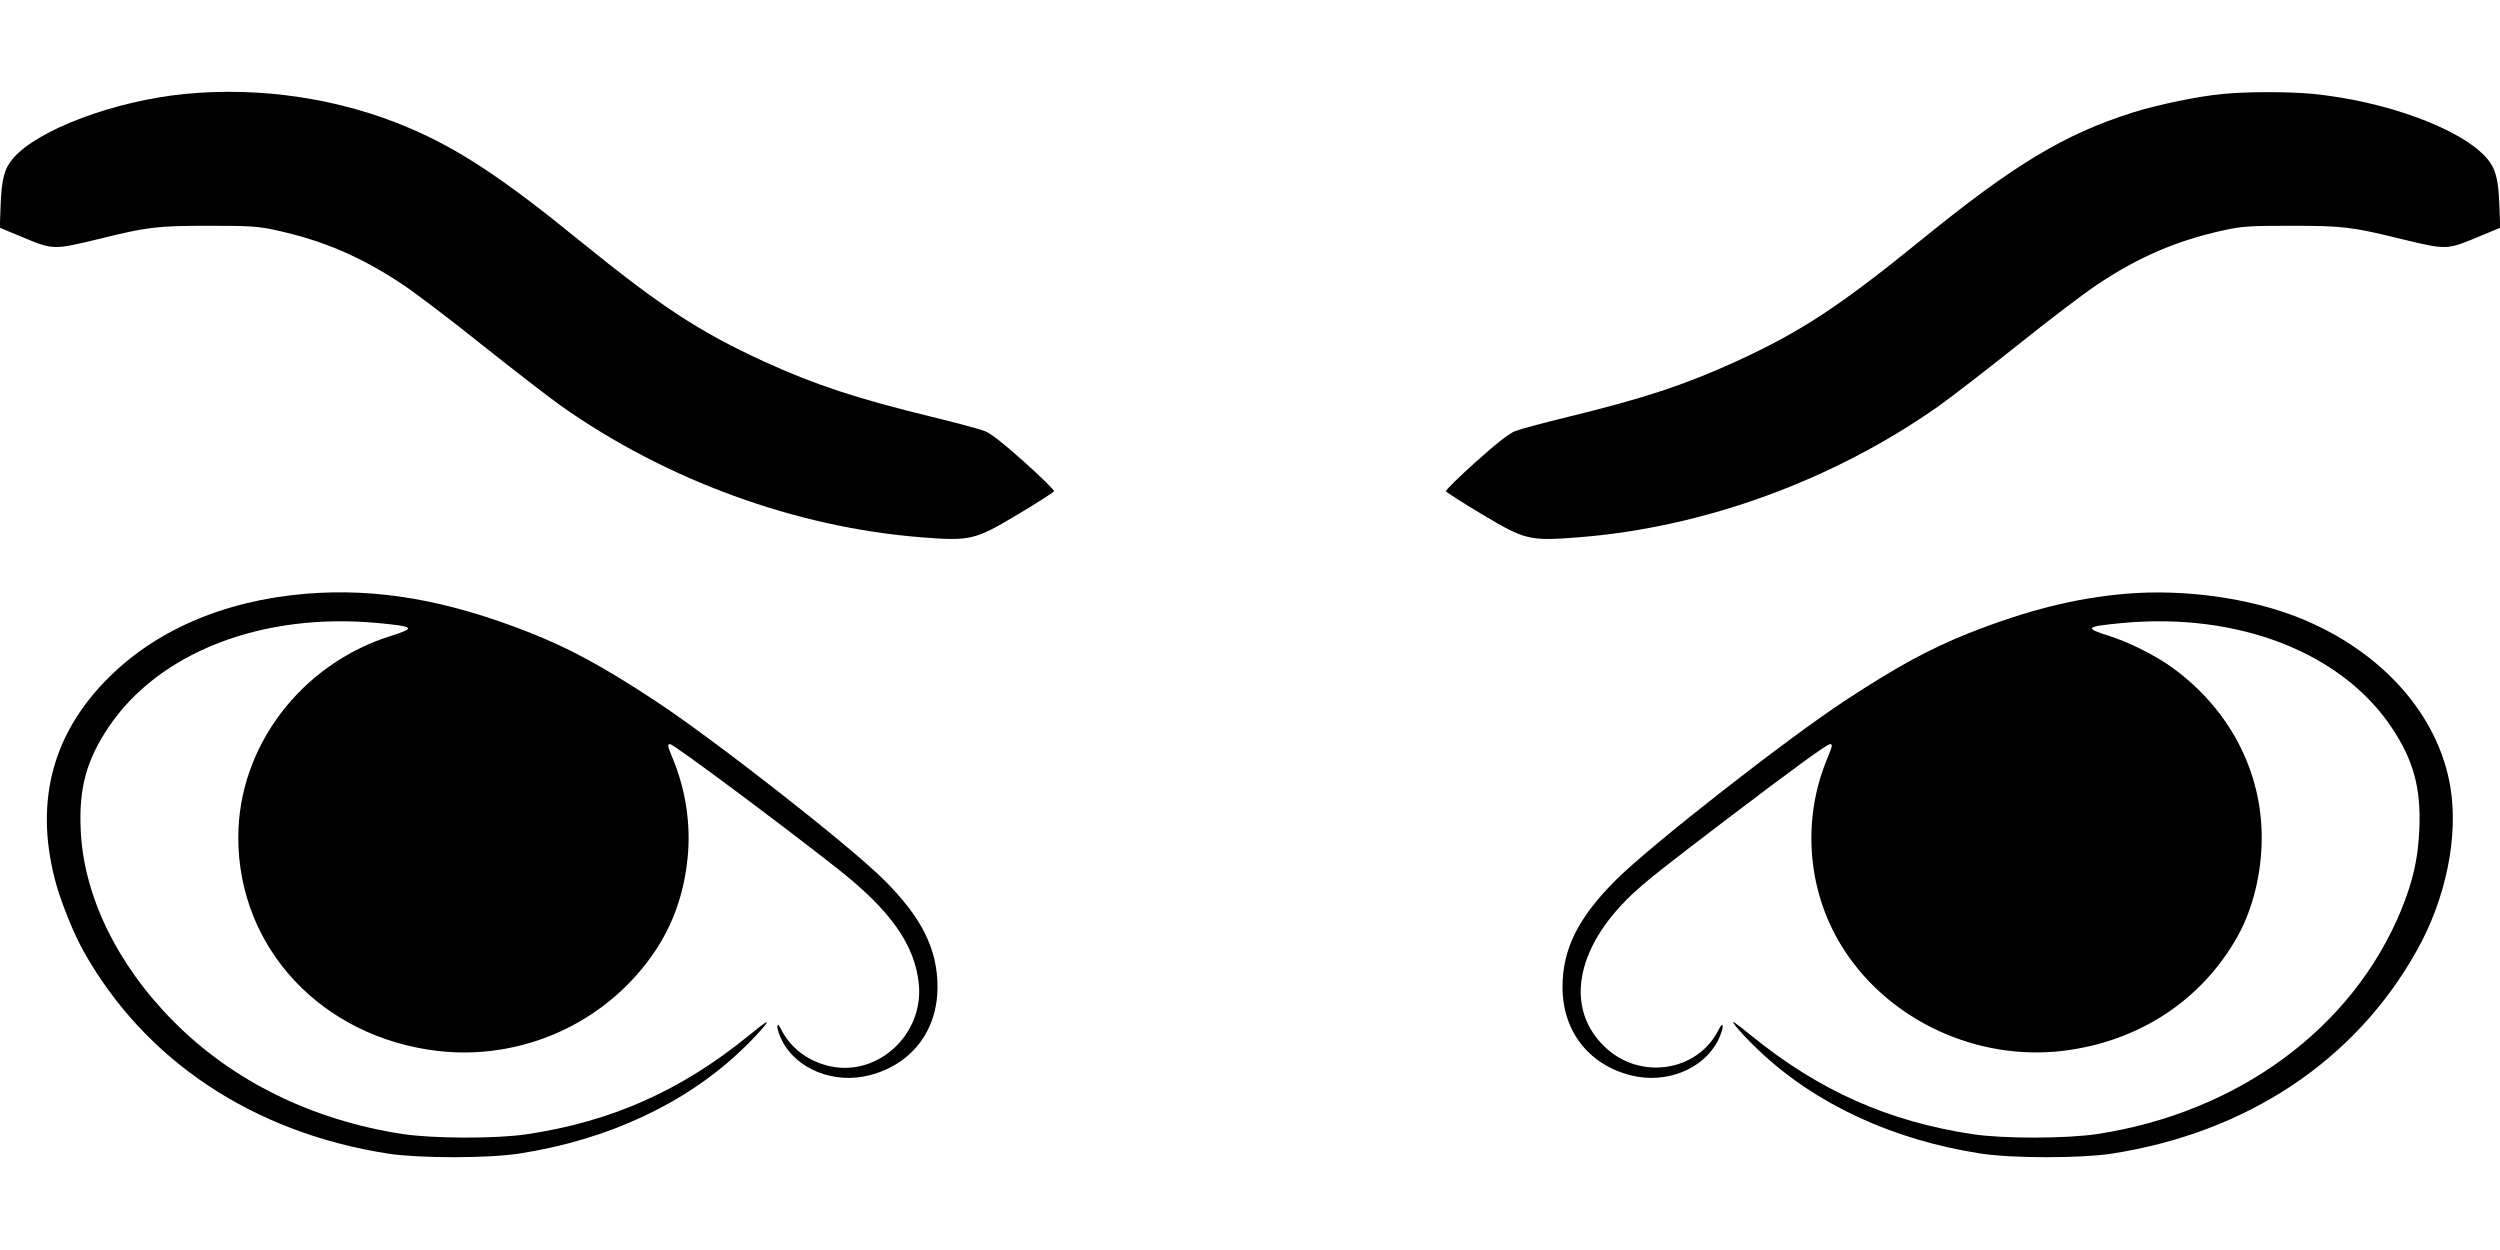
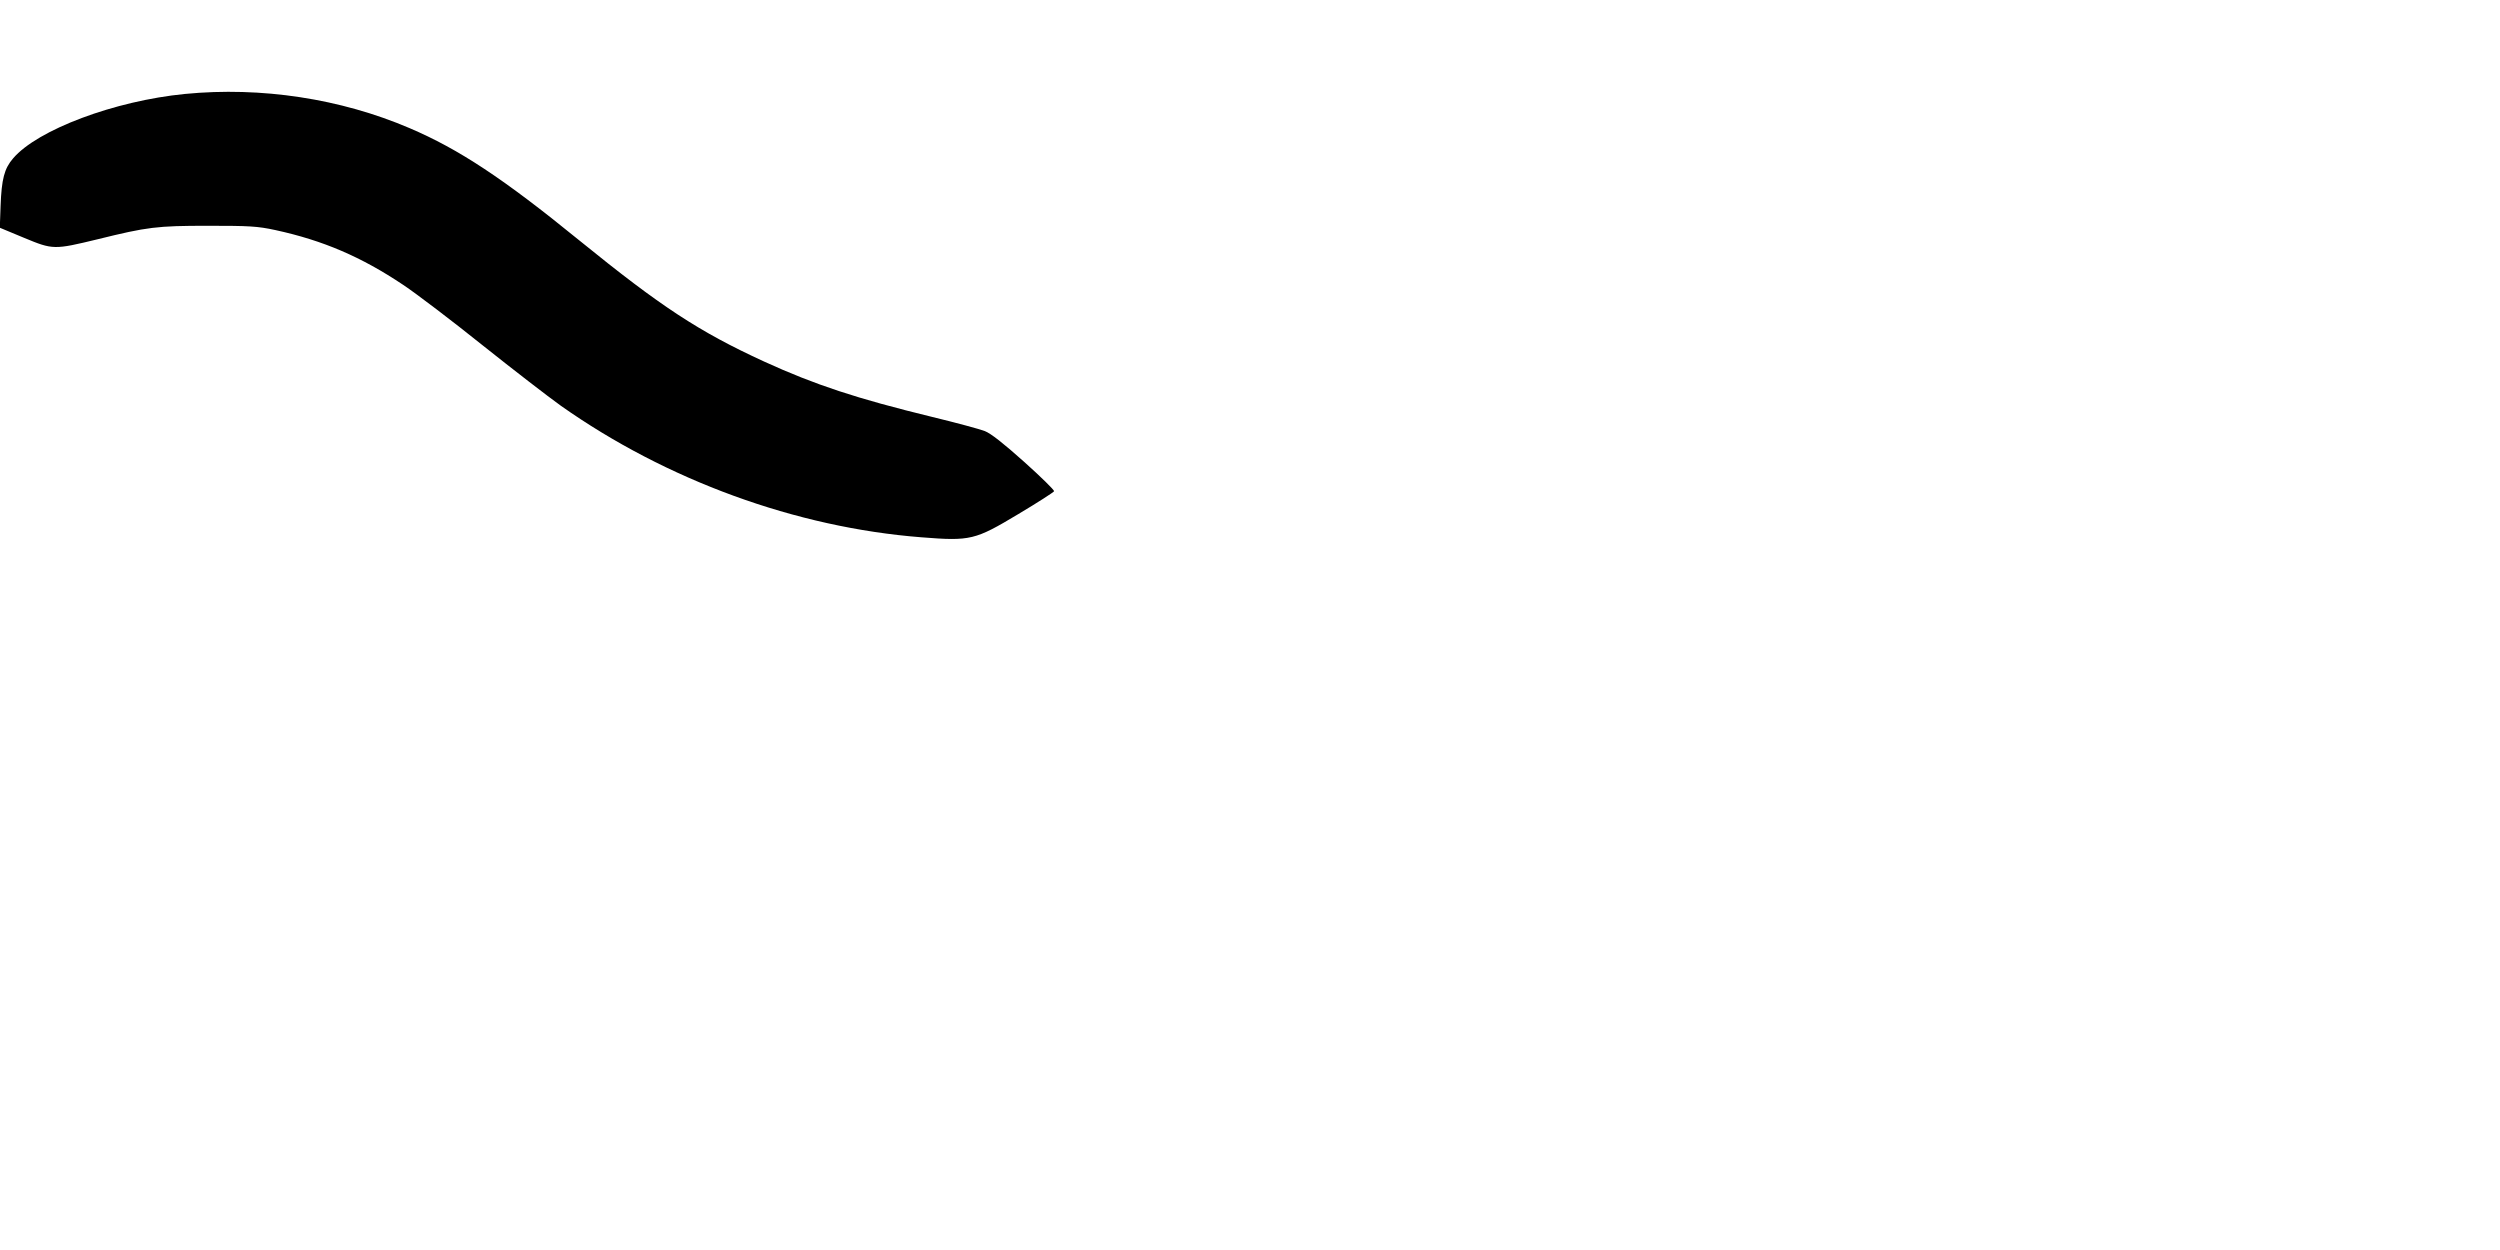
<svg xmlns="http://www.w3.org/2000/svg" version="1.0" width="1280pt" height="640pt" viewBox="0 0 1280 640" preserveAspectRatio="xMidYMid meet">
  <g transform="translate(0,640) scale(0.1,-0.1)" fill="#000000" stroke="none">
    <path d="M947 5919 c-359 -35 -755 -183 -880 -330 -45 -52 -59 -106 -64 -244 l-4 -111 125 -52 c147 -61 153 -61 376 -7 255 63 303 69 565 69 211 0 253 -2 345 -22 244 -53 440 -137 655 -281 66 -44 249 -183 406 -309 157 -125 337 -264 400 -309 541 -382 1205 -624 1847 -674 252 -20 274 -14 496 119 99 59 181 112 183 117 1 6 -67 73 -153 150 -106 95 -171 146 -202 158 -26 10 -148 43 -272 73 -382 93 -598 164 -858 283 -333 153 -527 280 -947 621 -388 316 -615 466 -868 574 -353 151 -759 213 -1150 175z" />
-     <path d="M11381 5919 c-128 -12 -334 -55 -461 -95 -351 -111 -608 -266 -1085 -654 -420 -341 -614 -468 -947 -621 -260 -119 -476 -190 -858 -283 -124 -30 -246 -63 -272 -73 -31 -12 -96 -63 -202 -158 -86 -77 -154 -144 -153 -150 2 -5 84 -58 183 -117 222 -133 244 -139 496 -119 642 50 1306 292 1847 674 63 45 243 184 400 309 157 126 340 265 406 309 215 144 411 228 655 281 92 20 134 22 345 22 262 0 310 -6 565 -69 223 -54 229 -54 376 7 l125 52 -4 111 c-5 138 -19 192 -64 244 -129 151 -520 295 -898 331 -125 11 -330 11 -454 -1z" />
-     <path d="M1565 3360 c-426 -36 -782 -192 -1031 -452 -276 -288 -358 -637 -245 -1040 28 -98 91 -253 137 -335 315 -564 871 -933 1564 -1040 161 -24 510 -24 670 1 452 70 848 255 1135 528 77 72 153 160 125 143 -8 -5 -49 -36 -90 -70 -344 -279 -698 -437 -1130 -502 -158 -24 -482 -23 -640 1 -461 71 -867 270 -1170 575 -292 293 -464 649 -477 987 -9 209 30 352 141 518 257 386 788 592 1382 536 187 -18 194 -25 68 -65 -463 -144 -784 -568 -784 -1033 0 -567 428 -1024 1023 -1093 366 -42 734 91 987 357 171 180 264 380 290 626 18 167 -7 345 -71 503 -32 78 -34 85 -18 85 18 0 562 -405 859 -639 269 -212 393 -387 414 -586 28 -256 -204 -476 -450 -425 -111 23 -204 91 -252 185 -17 32 -21 36 -22 17 0 -12 11 -44 24 -70 76 -148 268 -224 449 -177 215 56 347 227 347 452 0 194 -81 356 -274 548 -177 177 -878 725 -1176 920 -265 174 -430 263 -630 343 -429 170 -788 232 -1155 202z" />
-     <path d="M10885 3360 c-259 -22 -506 -84 -805 -202 -200 -80 -365 -169 -630 -343 -298 -195 -999 -743 -1176 -920 -193 -192 -274 -354 -274 -548 0 -225 132 -396 347 -452 181 -47 373 29 449 177 13 26 24 58 24 70 -1 19 -5 15 -22 -17 -108 -211 -397 -256 -576 -90 -211 195 -159 506 129 781 76 72 171 147 504 400 322 245 500 374 514 374 16 0 14 -7 -18 -85 -129 -319 -94 -689 95 -975 235 -358 677 -561 1111 -511 391 46 714 257 899 586 79 142 124 325 124 507 0 340 -165 656 -454 867 -83 62 -229 135 -330 166 -126 40 -119 47 68 65 594 56 1125 -150 1382 -536 111 -166 150 -309 141 -518 -6 -151 -32 -266 -94 -418 -249 -603 -833 -1033 -1553 -1144 -158 -24 -482 -25 -640 -1 -432 65 -786 223 -1130 502 -41 34 -82 65 -90 70 -28 17 48 -71 125 -143 287 -273 683 -458 1135 -528 160 -25 509 -25 670 -1 693 107 1249 476 1564 1040 149 265 214 583 172 837 -62 373 -354 699 -777 868 -255 101 -588 147 -884 122z" />
  </g>
</svg>